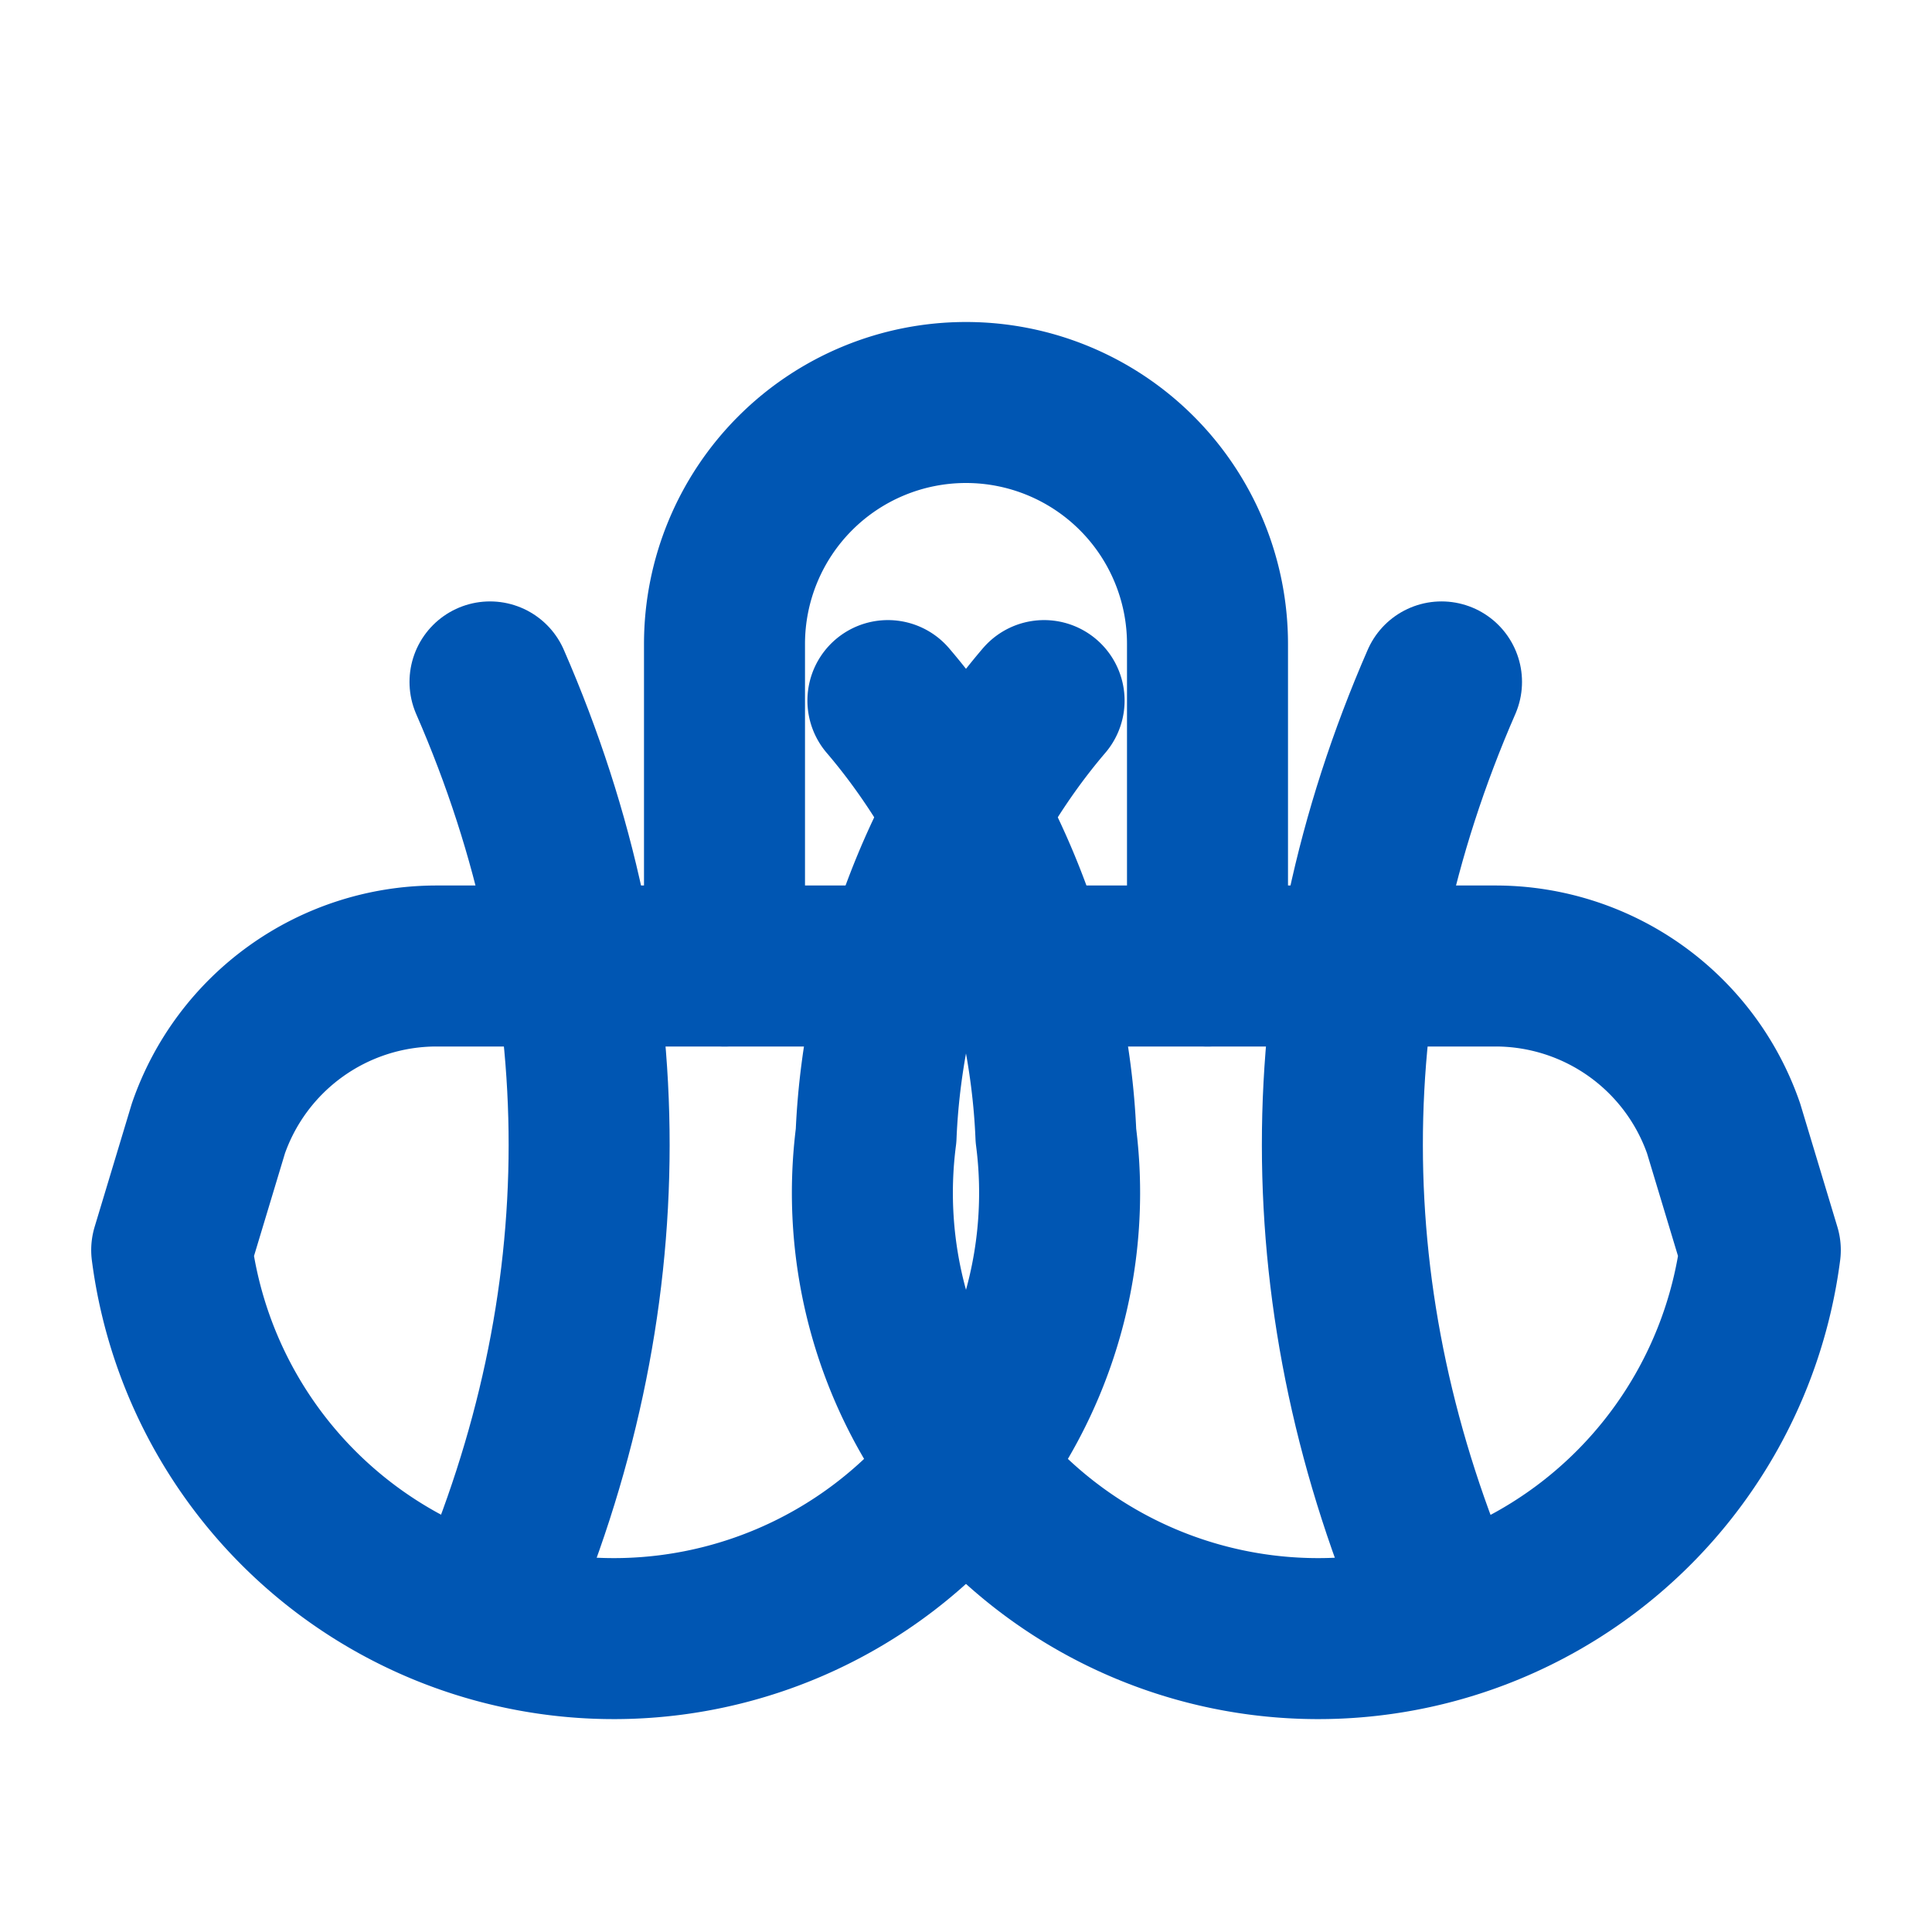
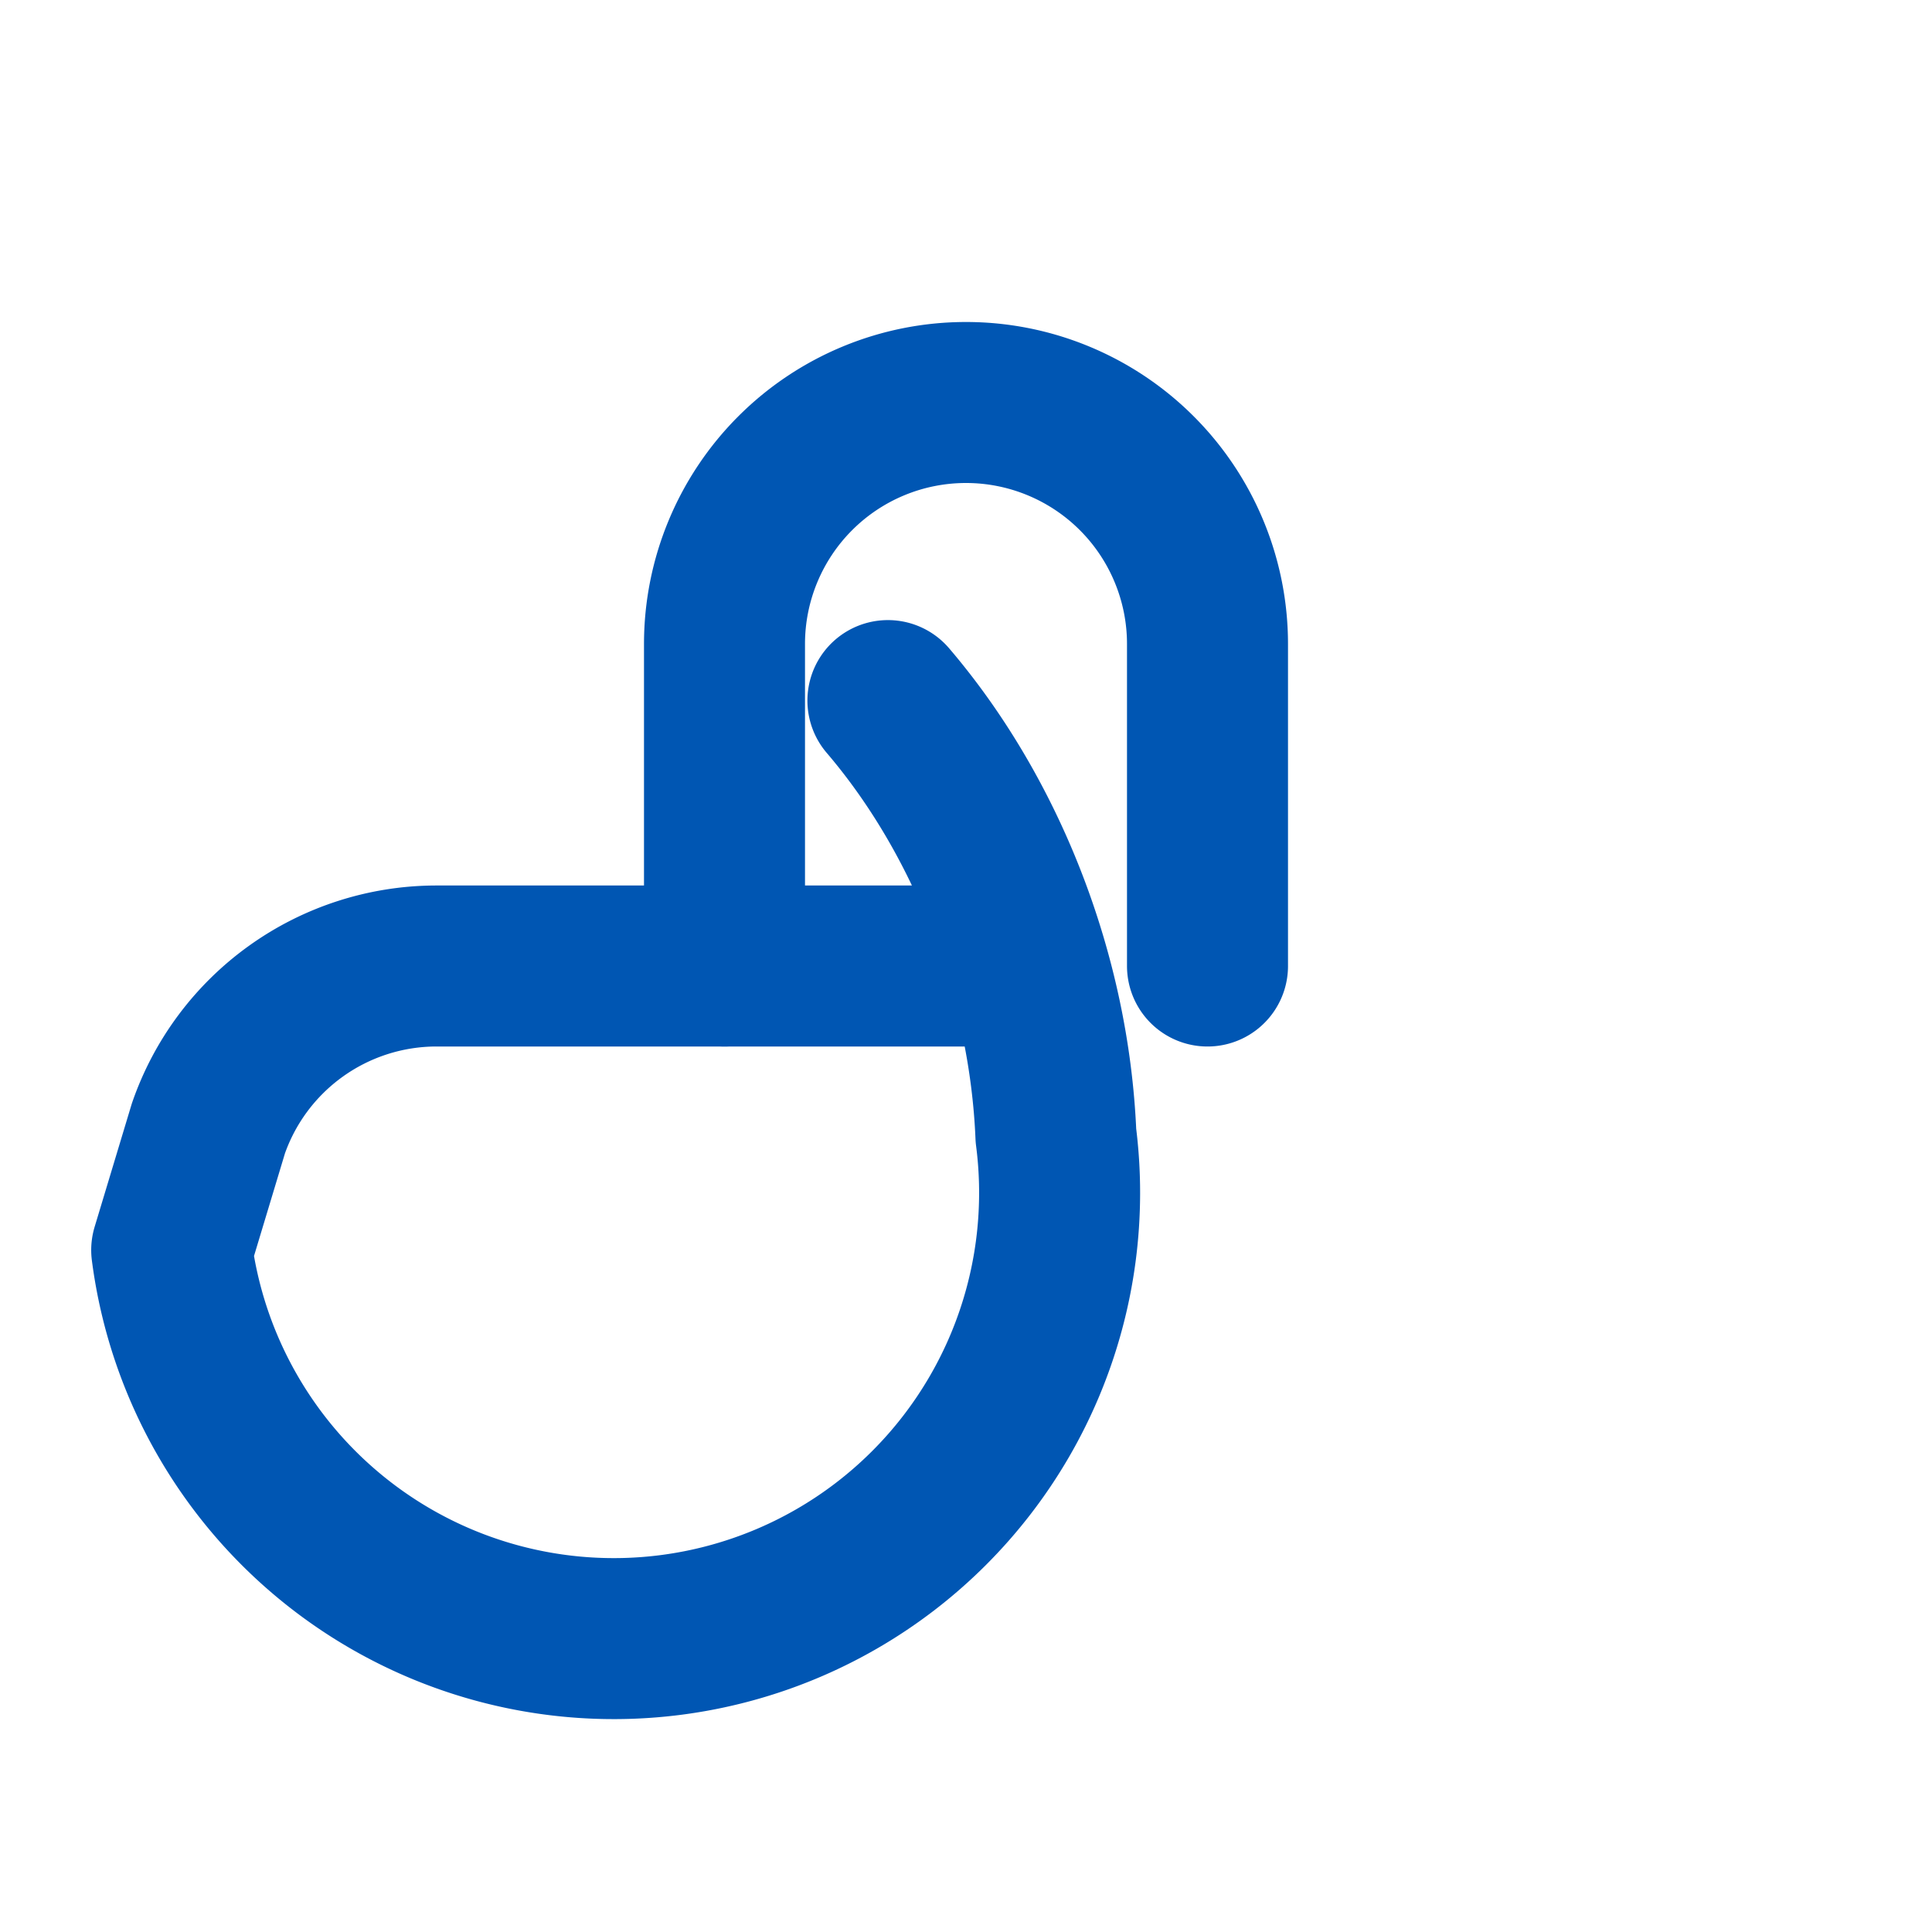
<svg xmlns="http://www.w3.org/2000/svg" width="60" height="60" viewBox="0 0 24 24" fill="none" stroke="#0056b3" stroke-width="2" stroke-linecap="round" stroke-linejoin="round">
-   <path d="M6.081 20c1.648-3.794 1.65-7.76.006-11.529m11.826 11.529c-1.648-3.794-1.65-7.76-.006-11.529" />
-   <path d="M12 12h6.594a3 3 0 0 1 2.817 2.017l.456 1.512m0 0a5 5 0 0 1-10.984-1.423c.083-1.999.871-3.979 2.087-5.403" />
  <path d="M12 12H5.406a3 3 0 0 0-2.817 2.017l-.456 1.512m0 0a5 5 0 0 0 10.984-1.423c-.083-1.999-.871-3.979-2.087-5.403" />
  <path d="M9 12V8a3 3 0 0 1 6 0v4" />
</svg>